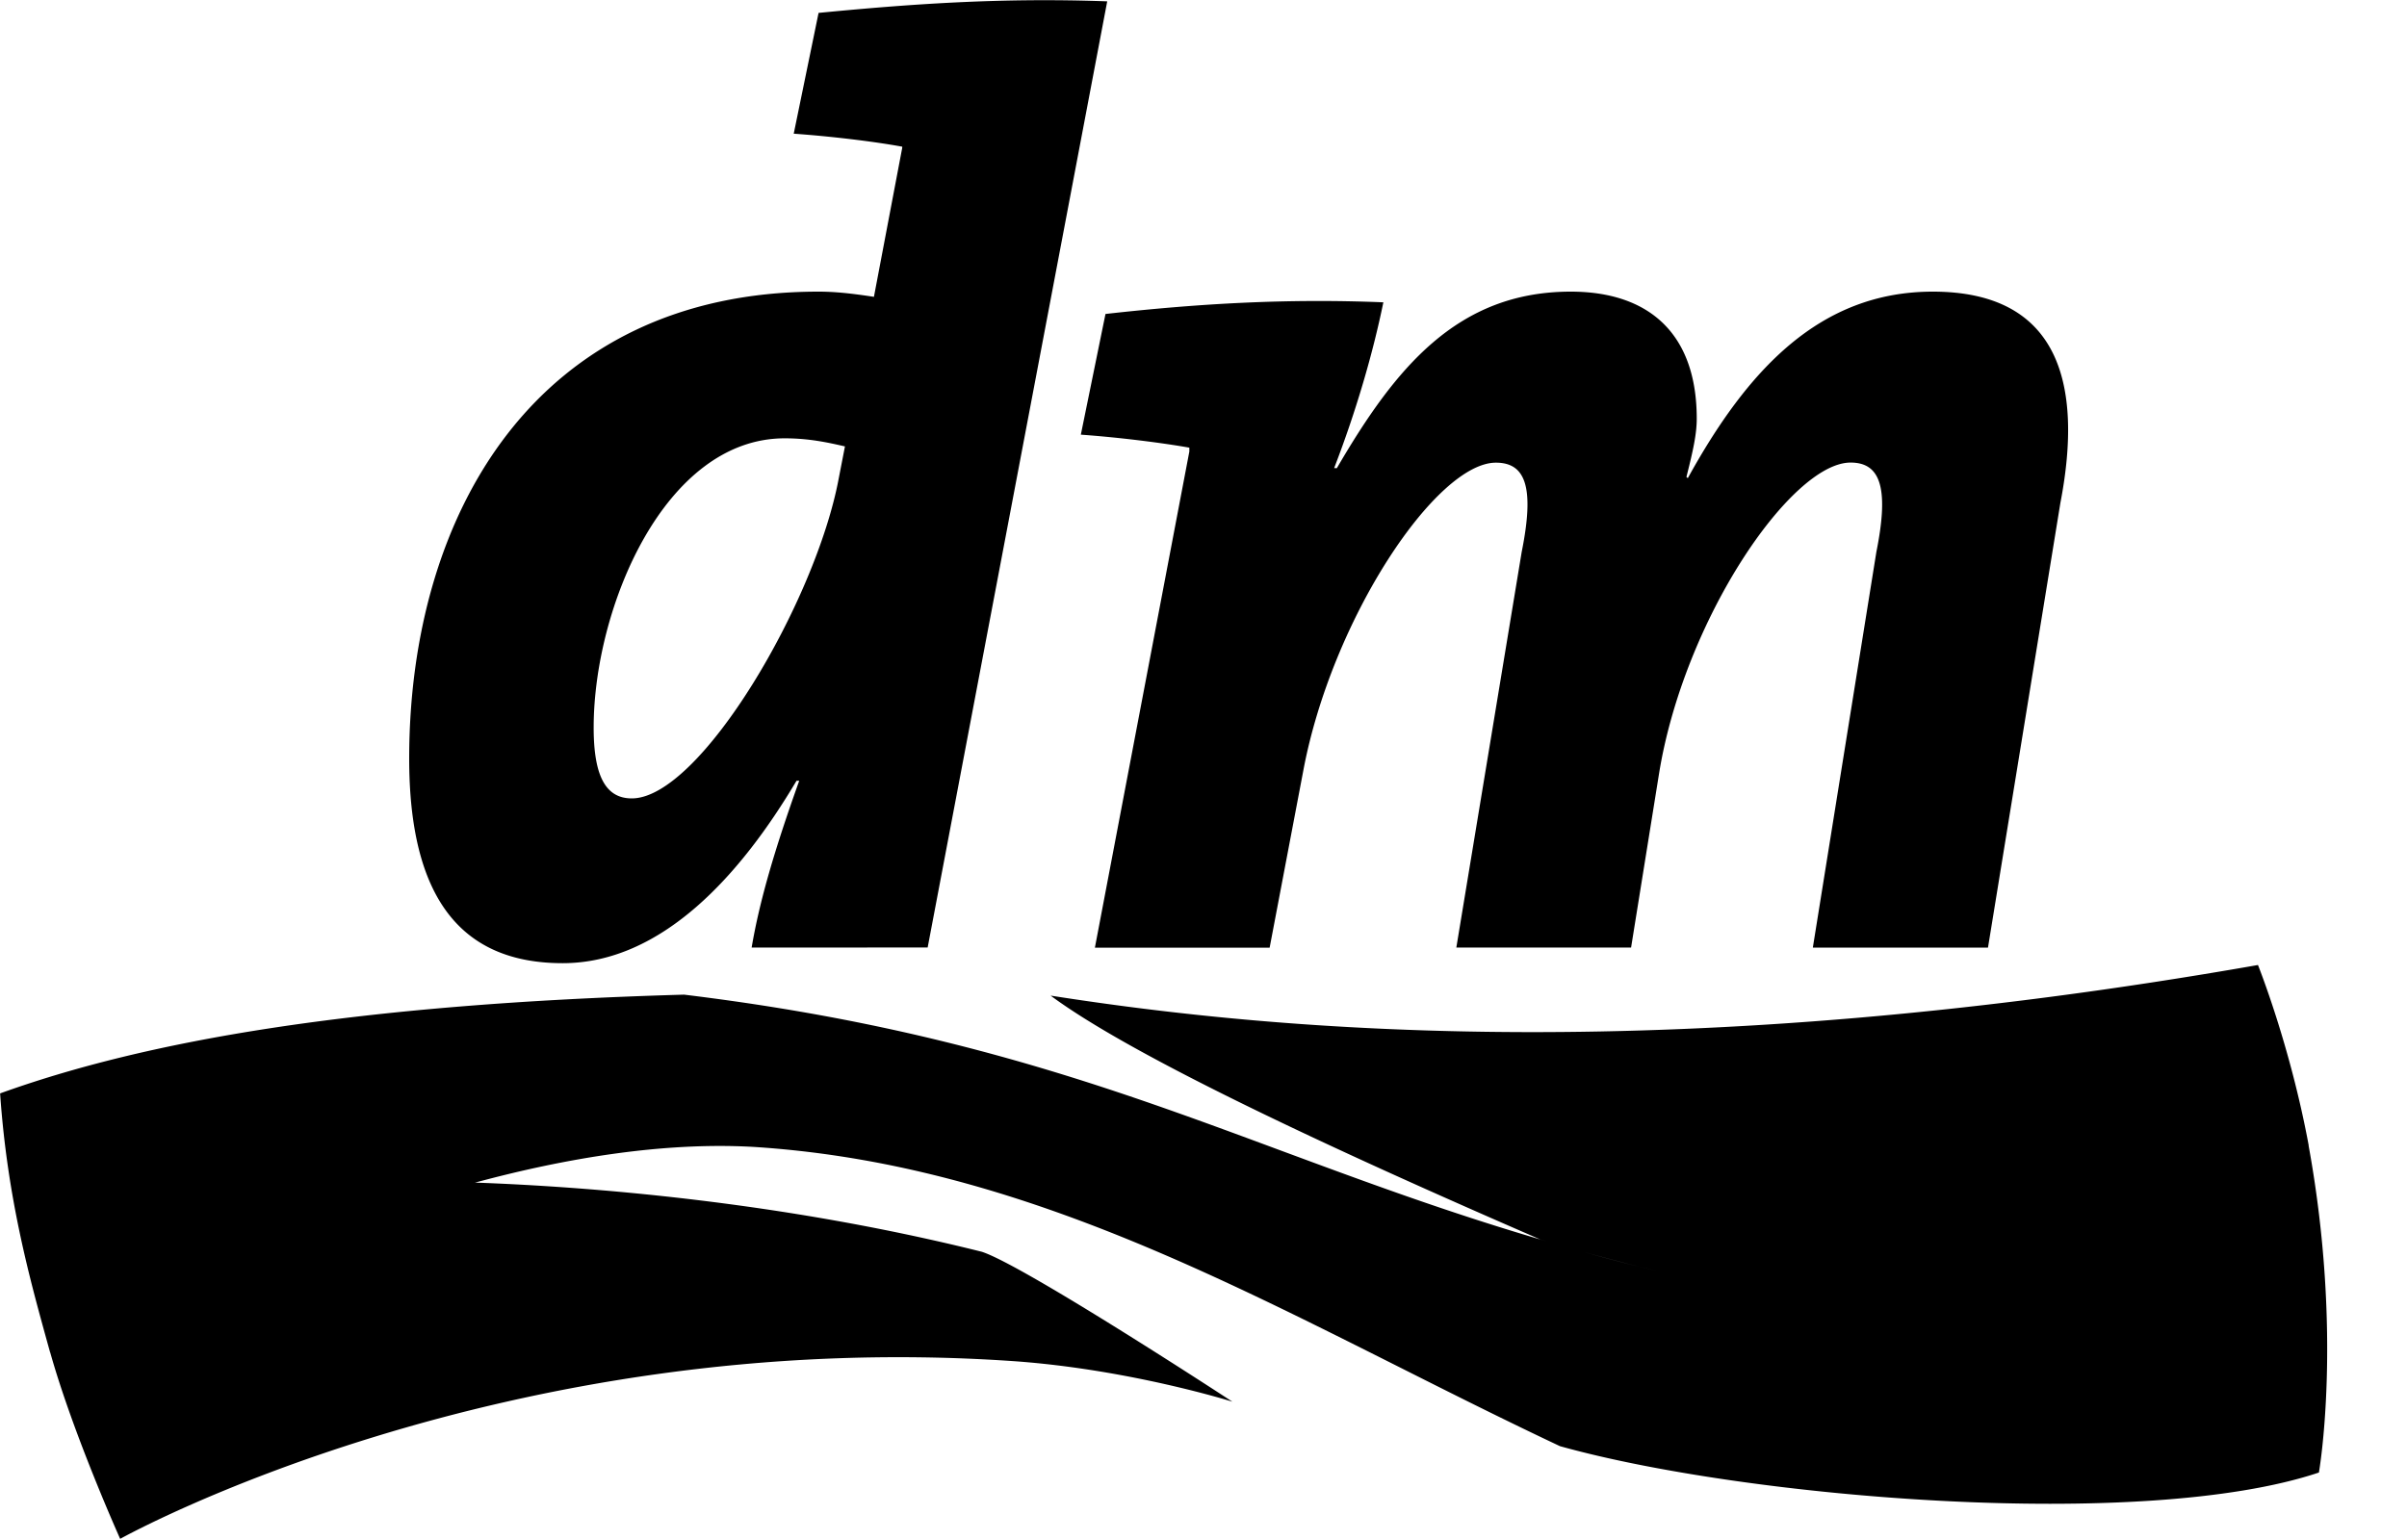
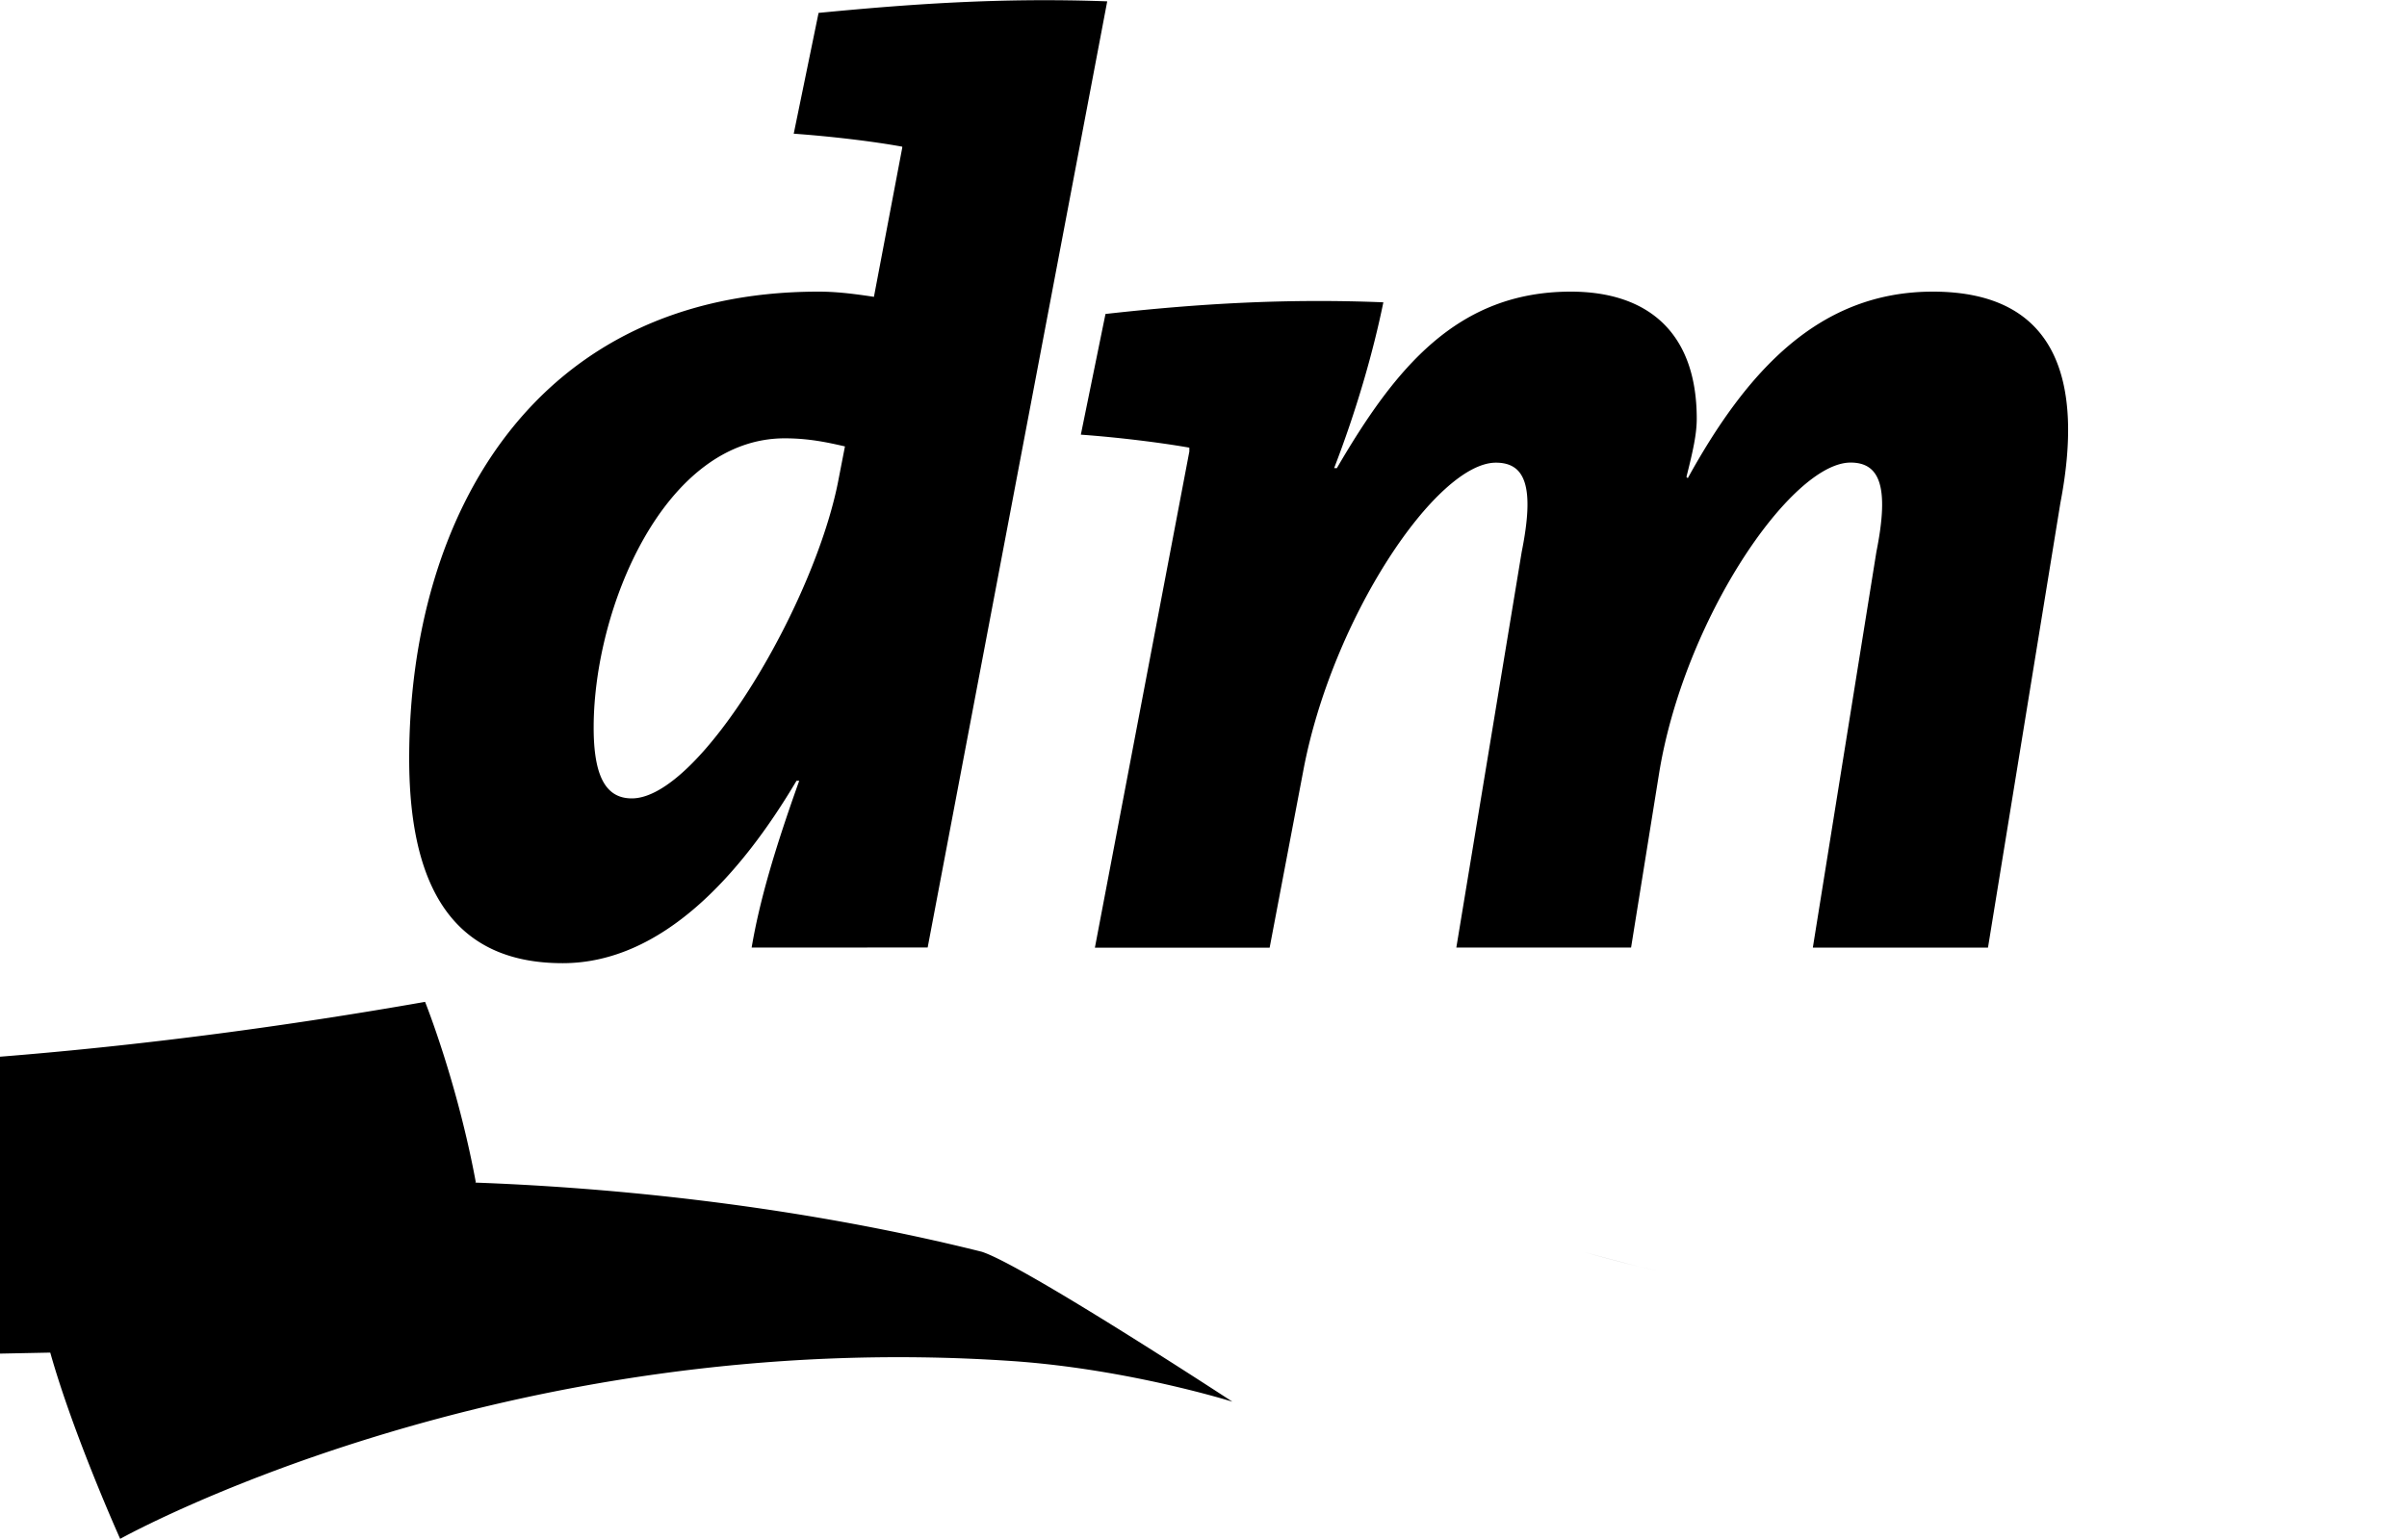
<svg xmlns="http://www.w3.org/2000/svg" viewBox="0 0 25 16" fill="currentColor">
-   <path fill-rule="evenodd" d="M18.831 9.845h1.817l.752-4.62c.241-1.251-.022-2.195-1.325-2.195-1.179 0-1.929.82-2.545 1.938l-.014-.013c.068-.27.107-.444.107-.605 0-.902-.515-1.32-1.308-1.32-1.181 0-1.825.796-2.43 1.834l-.028-.001c.229-.593.404-1.198.511-1.722-1.006-.041-1.921.013-2.886.121l-.256 1.254c.391.028.833.083 1.127.135v.04l-.981 5.155h1.815l.349-1.836c.297-1.586 1.383-3.203 2.001-3.203.309 0 .403.255.268.927l-.679 4.111h1.815l.289-1.798c.256-1.604 1.373-3.241 1.991-3.241.306 0 .403.255.268.927l-.66 4.111Zm-11.023 0 1.827-.001 1.865-9.83c-1.114-.041-2.067.03-2.998.12l-.258 1.255c.393.028.833.081 1.127.135v.011l-.294 1.549c-.255-.039-.416-.054-.576-.054-2.941 0-4.251 2.319-4.251 4.851 0 1.439.532 2.126 1.594 2.126 1.036 0 1.855-.927 2.429-1.895h.028c-.255.713-.412 1.249-.494 1.732ZM6.166 7.558c0-1.24.735-3.004 1.984-3.004.255 0 .451.044.626.084l-.064.329c-.237 1.279-1.439 3.328-2.15 3.328-.269 0-.396-.228-.396-.736Zm-5.644 6.495c.24.854.726 1.935.726 1.935s3.961-2.214 9.282-1.846c1.209.086 2.27.421 2.27.421s-2.169-1.42-2.604-1.558c-2.089-.522-4.076-.675-5.253-.718l-.011.001.009-.003c.945-.255 1.959-.422 2.888-.369 2.468.157 4.555 1.207 6.703 2.287.55.277 1.104.555 1.67.822 1.925.539 6.054.887 7.883.274 0 0 .252-1.426-.107-3.397l.001-.001c-.193-1.044-.527-1.875-.527-1.875-6.025 1.058-10.139.695-12.54.318.863.64 2.99 1.625 5.085 2.533l.07.021-.071-.021c-.982-.289-1.838-.607-2.684-.92-1.763-.654-3.482-1.291-6.207-1.623-3.435.098-5.59.48-7.104 1.026.075 1.088.306 1.921.498 2.614l.022.079.003-.002-.002.002Zm16.388-.922c.106.027.21.052.314.075a11.513 11.513 0 0 1-.315-.075 27.702 27.702 0 0 1-.46-.123c.15.041.304.082.461.123Z" clip-rule="evenodd" />
+   <path fill-rule="evenodd" d="M18.831 9.845h1.817l.752-4.62c.241-1.251-.022-2.195-1.325-2.195-1.179 0-1.929.82-2.545 1.938l-.014-.013c.068-.27.107-.444.107-.605 0-.902-.515-1.32-1.308-1.32-1.181 0-1.825.796-2.43 1.834l-.028-.001c.229-.593.404-1.198.511-1.722-1.006-.041-1.921.013-2.886.121l-.256 1.254c.391.028.833.083 1.127.135v.04l-.981 5.155h1.815l.349-1.836c.297-1.586 1.383-3.203 2.001-3.203.309 0 .403.255.268.927l-.679 4.111h1.815l.289-1.798c.256-1.604 1.373-3.241 1.991-3.241.306 0 .403.255.268.927l-.66 4.111Zm-11.023 0 1.827-.001 1.865-9.83c-1.114-.041-2.067.03-2.998.12l-.258 1.255c.393.028.833.081 1.127.135v.011l-.294 1.549c-.255-.039-.416-.054-.576-.054-2.941 0-4.251 2.319-4.251 4.851 0 1.439.532 2.126 1.594 2.126 1.036 0 1.855-.927 2.429-1.895h.028c-.255.713-.412 1.249-.494 1.732ZM6.166 7.558c0-1.24.735-3.004 1.984-3.004.255 0 .451.044.626.084l-.064.329c-.237 1.279-1.439 3.328-2.15 3.328-.269 0-.396-.228-.396-.736Zm-5.644 6.495c.24.854.726 1.935.726 1.935s3.961-2.214 9.282-1.846c1.209.086 2.27.421 2.27.421s-2.169-1.42-2.604-1.558c-2.089-.522-4.076-.675-5.253-.718l-.011.001.009-.003l.001-.001c-.193-1.044-.527-1.875-.527-1.875-6.025 1.058-10.139.695-12.54.318.863.64 2.99 1.625 5.085 2.533l.07.021-.071-.021c-.982-.289-1.838-.607-2.684-.92-1.763-.654-3.482-1.291-6.207-1.623-3.435.098-5.59.48-7.104 1.026.075 1.088.306 1.921.498 2.614l.022.079.003-.002-.002.002Zm16.388-.922c.106.027.21.052.314.075a11.513 11.513 0 0 1-.315-.075 27.702 27.702 0 0 1-.46-.123c.15.041.304.082.461.123Z" clip-rule="evenodd" />
</svg>